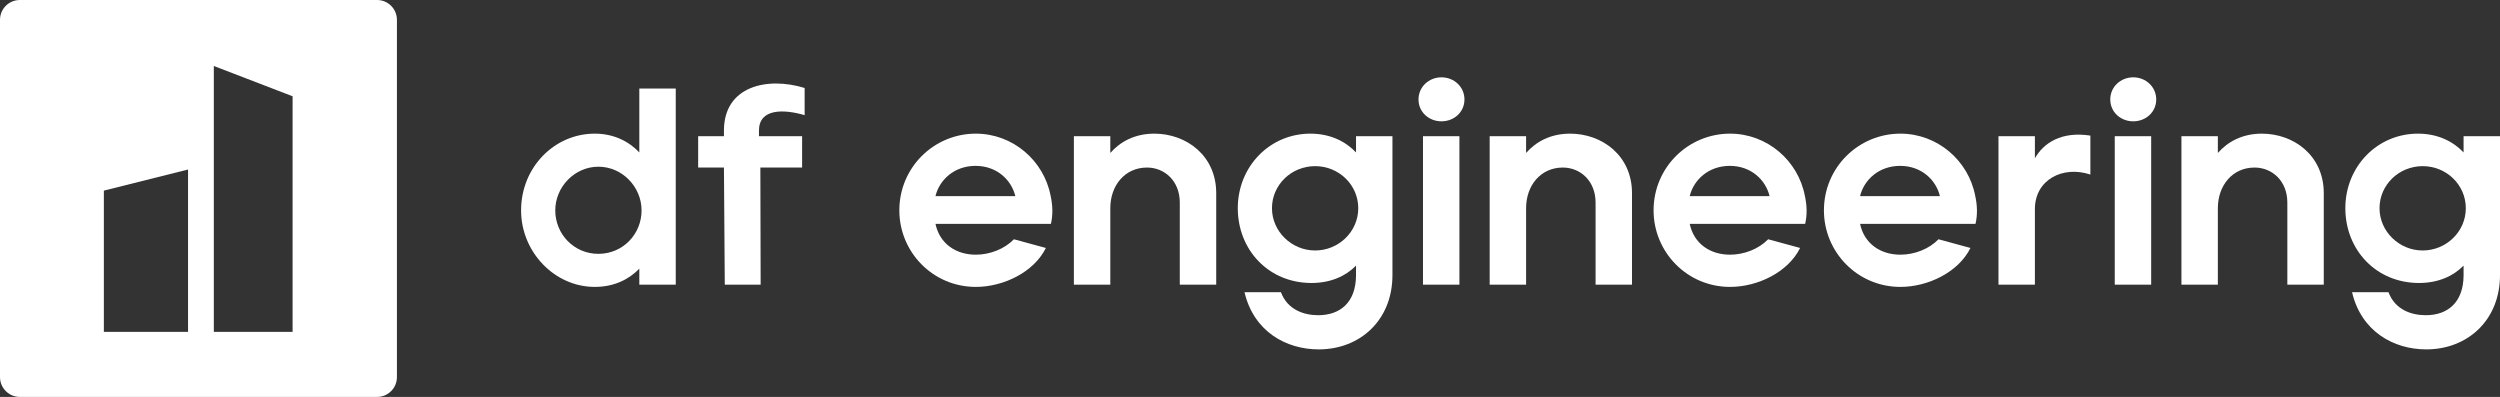
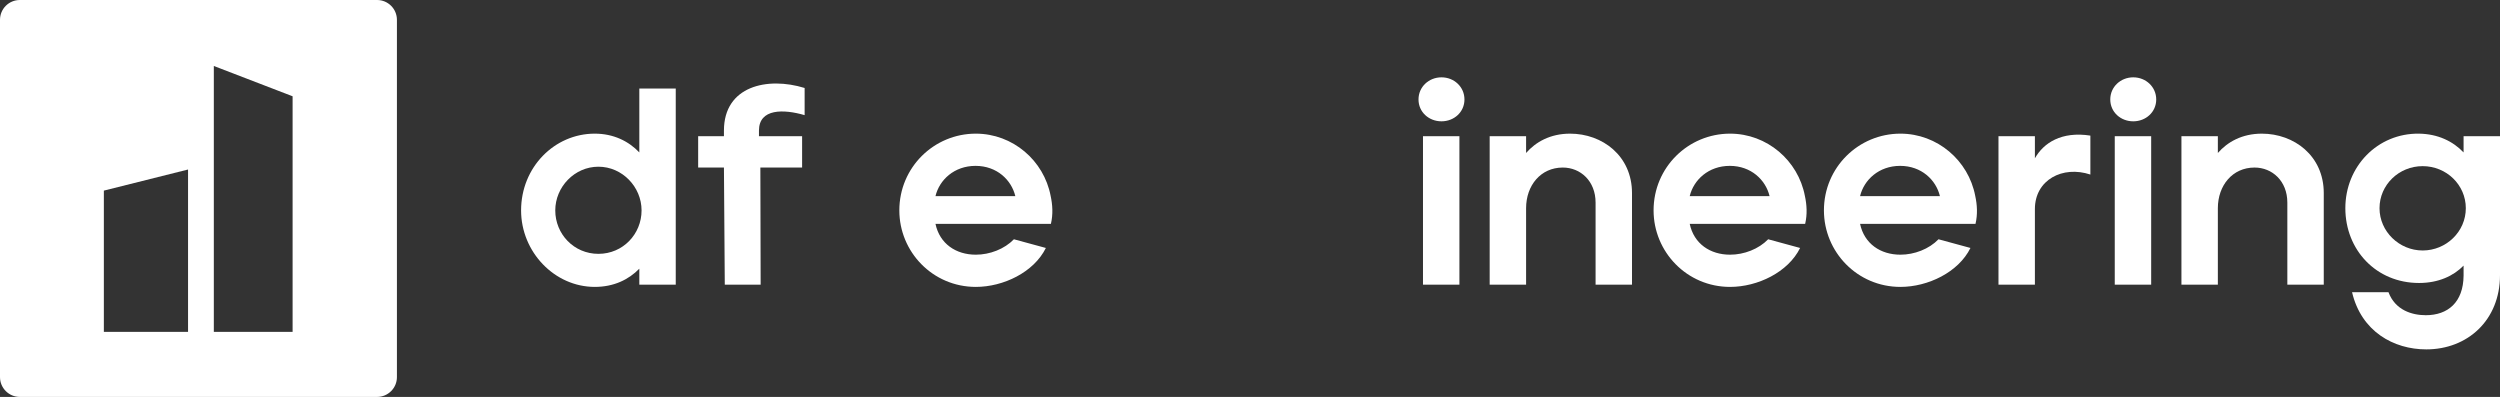
<svg xmlns="http://www.w3.org/2000/svg" id="Ebene_2" data-name="Ebene 2" viewBox="0 0 535.37 85">
  <rect x="0" y="0" width="535.37" height="85" fill="#333333" stroke="none" />
  <defs>
    <style>
      .cls-1 {
        fill: #fff;
      }
    </style>
  </defs>
  <g id="Ebene_2-2" data-name="Ebene 2">
    <g>
      <path class="cls-1" d="M80.75,0H4.25C1.9,0,0,1.9,0,4.25v76.5c0,2.35,1.9,4.25,4.25,4.25h76.5c2.35,0,4.25-1.9,4.25-4.25V4.25c0-2.35-1.9-4.25-4.25-4.25ZM40.27,71.07h-18.03v-30.25l18.03-4.52v34.77ZM62.66,71.07h-16.87V14.13l16.87,6.49v50.44Z" />
      <g>
        <path class="cls-1" d="M111.59,45.06c0-9.24,7.14-16.44,15.78-16.44,4.02,0,7.26,1.62,9.54,4.02v-13.68h7.8v42h-7.8v-3.42c-2.28,2.34-5.46,3.9-9.54,3.9-8.64,0-15.78-7.5-15.78-16.38ZM137.39,45.06c0-5.04-4.14-9.36-9.24-9.36s-9.24,4.32-9.24,9.36,3.96,9.3,9.24,9.3,9.24-4.26,9.24-9.3Z" />
        <path class="cls-1" d="M155.03,35.88h-5.52v-6.72h5.52v-1.2c0-9.54,9.3-11.58,17.28-9.12v5.82c-4.5-1.32-9.78-1.44-9.78,3.3v1.2h9.24v6.72h-8.94l.06,25.08h-7.68l-.18-25.08Z" />
        <path class="cls-1" d="M192.59,45.06c0-9.24,7.44-16.44,16.38-16.44,7.92,0,14.58,5.76,16.02,13.32.42,1.92.54,3.96.06,6h-24.72c.9,4.26,4.38,6.6,8.64,6.6,3,0,6.12-1.2,8.16-3.3l6.84,1.86c-2.58,5.22-9.12,8.34-15,8.34-9.24,0-16.38-7.5-16.38-16.38ZM208.91,35.52c-4.56,0-7.74,3-8.58,6.48h17.1c-.84-3.48-3.96-6.48-8.52-6.48Z" />
-         <path class="cls-1" d="M229.97,29.16h7.8v3.6c2.04-2.34,5.16-4.14,9.42-4.14,6.9,0,13.26,4.74,13.26,12.72v19.62h-7.8v-17.58c0-4.62-3.24-7.5-7.02-7.5-4.74,0-7.86,3.84-7.86,8.7v16.38h-7.8v-31.8Z" />
-         <path class="cls-1" d="M266.51,62.58h7.8c1.44,3.84,5.04,4.92,7.98,4.92,4.74,0,8.04-2.76,8.1-8.46v-2.16c-2.16,2.22-5.4,3.72-9.54,3.72-9.18,0-15.78-7.08-15.78-16.02s6.9-16.08,15.78-15.96c4.02.06,7.26,1.62,9.54,4.02v-3.48h7.8v29.76c0,9.66-6.96,15.9-15.78,15.9-7.02,0-13.92-3.84-15.9-12.24ZM290.87,44.58c0-4.98-4.14-9-9.24-9s-9.24,4.02-9.24,9,4.2,9.06,9.24,9.06,9.24-4.02,9.24-9.06Z" />
        <path class="cls-1" d="M303.77,21.3c0-2.7,2.22-4.74,4.92-4.74s4.92,2.04,4.92,4.74-2.22,4.68-4.92,4.68-4.92-1.98-4.92-4.68ZM304.73,29.16h7.8v31.8h-7.8v-31.8Z" />
        <path class="cls-1" d="M319.01,29.16h7.8v3.6c2.04-2.34,5.16-4.14,9.42-4.14,6.9,0,13.26,4.74,13.26,12.72v19.62h-7.8v-17.58c0-4.62-3.24-7.5-7.02-7.5-4.74,0-7.86,3.84-7.86,8.7v16.38h-7.8v-31.8Z" />
        <path class="cls-1" d="M354.11,45.06c0-9.24,7.44-16.44,16.38-16.44,7.92,0,14.58,5.76,16.02,13.32.42,1.92.54,3.96.06,6h-24.72c.9,4.26,4.38,6.6,8.64,6.6,3,0,6.12-1.2,8.16-3.3l6.84,1.86c-2.58,5.22-9.12,8.34-15,8.34-9.24,0-16.38-7.5-16.38-16.38ZM370.43,35.52c-4.56,0-7.74,3-8.58,6.48h17.1c-.84-3.48-3.96-6.48-8.52-6.48Z" />
        <path class="cls-1" d="M390.59,45.06c0-9.24,7.44-16.44,16.38-16.44,7.92,0,14.58,5.76,16.02,13.32.42,1.92.54,3.96.06,6h-24.72c.9,4.26,4.38,6.6,8.64,6.6,3,0,6.12-1.2,8.16-3.3l6.84,1.86c-2.58,5.22-9.12,8.34-15,8.34-9.24,0-16.38-7.5-16.38-16.38ZM406.91,35.52c-4.56,0-7.74,3-8.58,6.48h17.1c-.84-3.48-3.96-6.48-8.52-6.48Z" />
        <path class="cls-1" d="M427.97,29.16h7.8v4.74c1.86-3.3,5.7-5.82,11.88-4.86v8.34c-5.94-1.98-11.88,1.14-11.88,7.38v16.2h-7.8v-31.8Z" />
        <path class="cls-1" d="M451.91,21.3c0-2.7,2.22-4.74,4.92-4.74s4.92,2.04,4.92,4.74-2.22,4.68-4.92,4.68-4.92-1.98-4.92-4.68ZM452.87,29.16h7.8v31.8h-7.8v-31.8Z" />
        <path class="cls-1" d="M467.15,29.16h7.8v3.6c2.04-2.34,5.16-4.14,9.42-4.14,6.9,0,13.26,4.74,13.26,12.72v19.62h-7.8v-17.58c0-4.62-3.24-7.5-7.02-7.5-4.74,0-7.86,3.84-7.86,8.7v16.38h-7.8v-31.8Z" />
        <path class="cls-1" d="M503.69,62.58h7.8c1.44,3.84,5.04,4.92,7.98,4.92,4.74,0,8.04-2.76,8.1-8.46v-2.16c-2.16,2.22-5.4,3.72-9.54,3.72-9.18,0-15.78-7.08-15.78-16.02s6.9-16.08,15.78-15.96c4.02.06,7.26,1.62,9.54,4.02v-3.48h7.8v29.76c0,9.66-6.96,15.9-15.78,15.9-7.02,0-13.92-3.84-15.9-12.24ZM528.05,44.58c0-4.98-4.14-9-9.24-9s-9.24,4.02-9.24,9,4.2,9.06,9.24,9.06,9.24-4.02,9.24-9.06Z" />
      </g>
    </g>
  </g>
</svg>